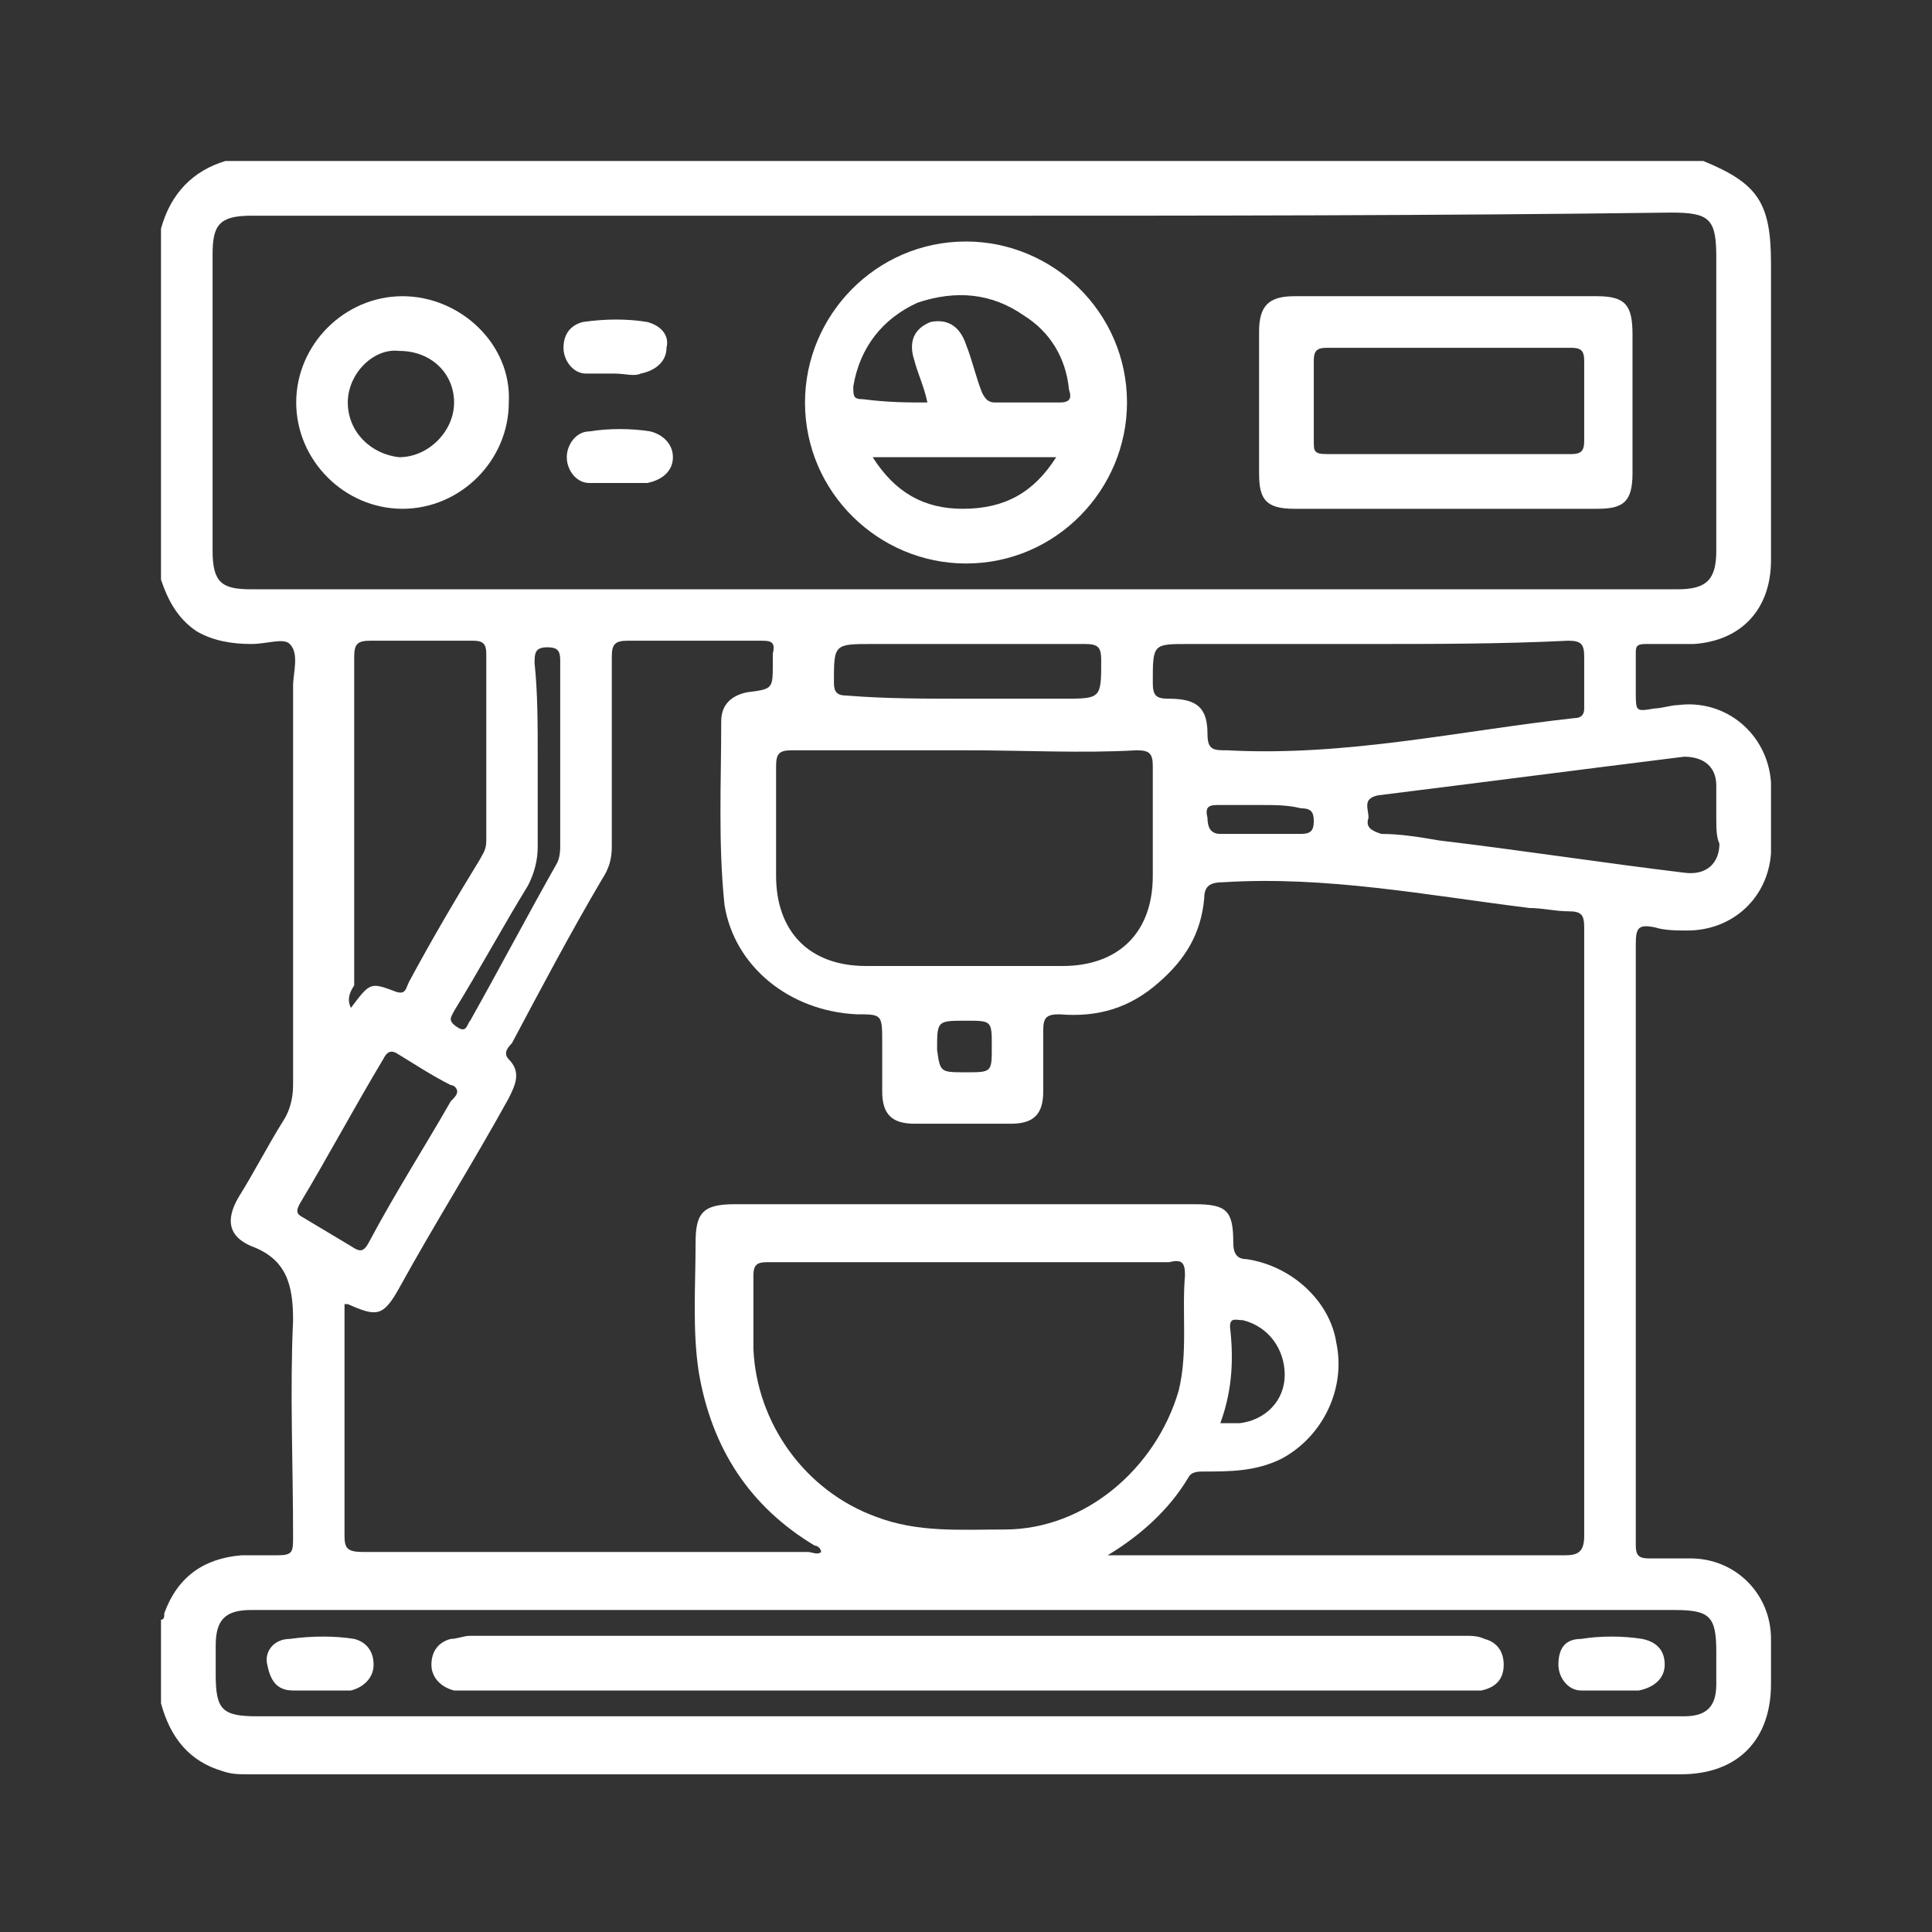
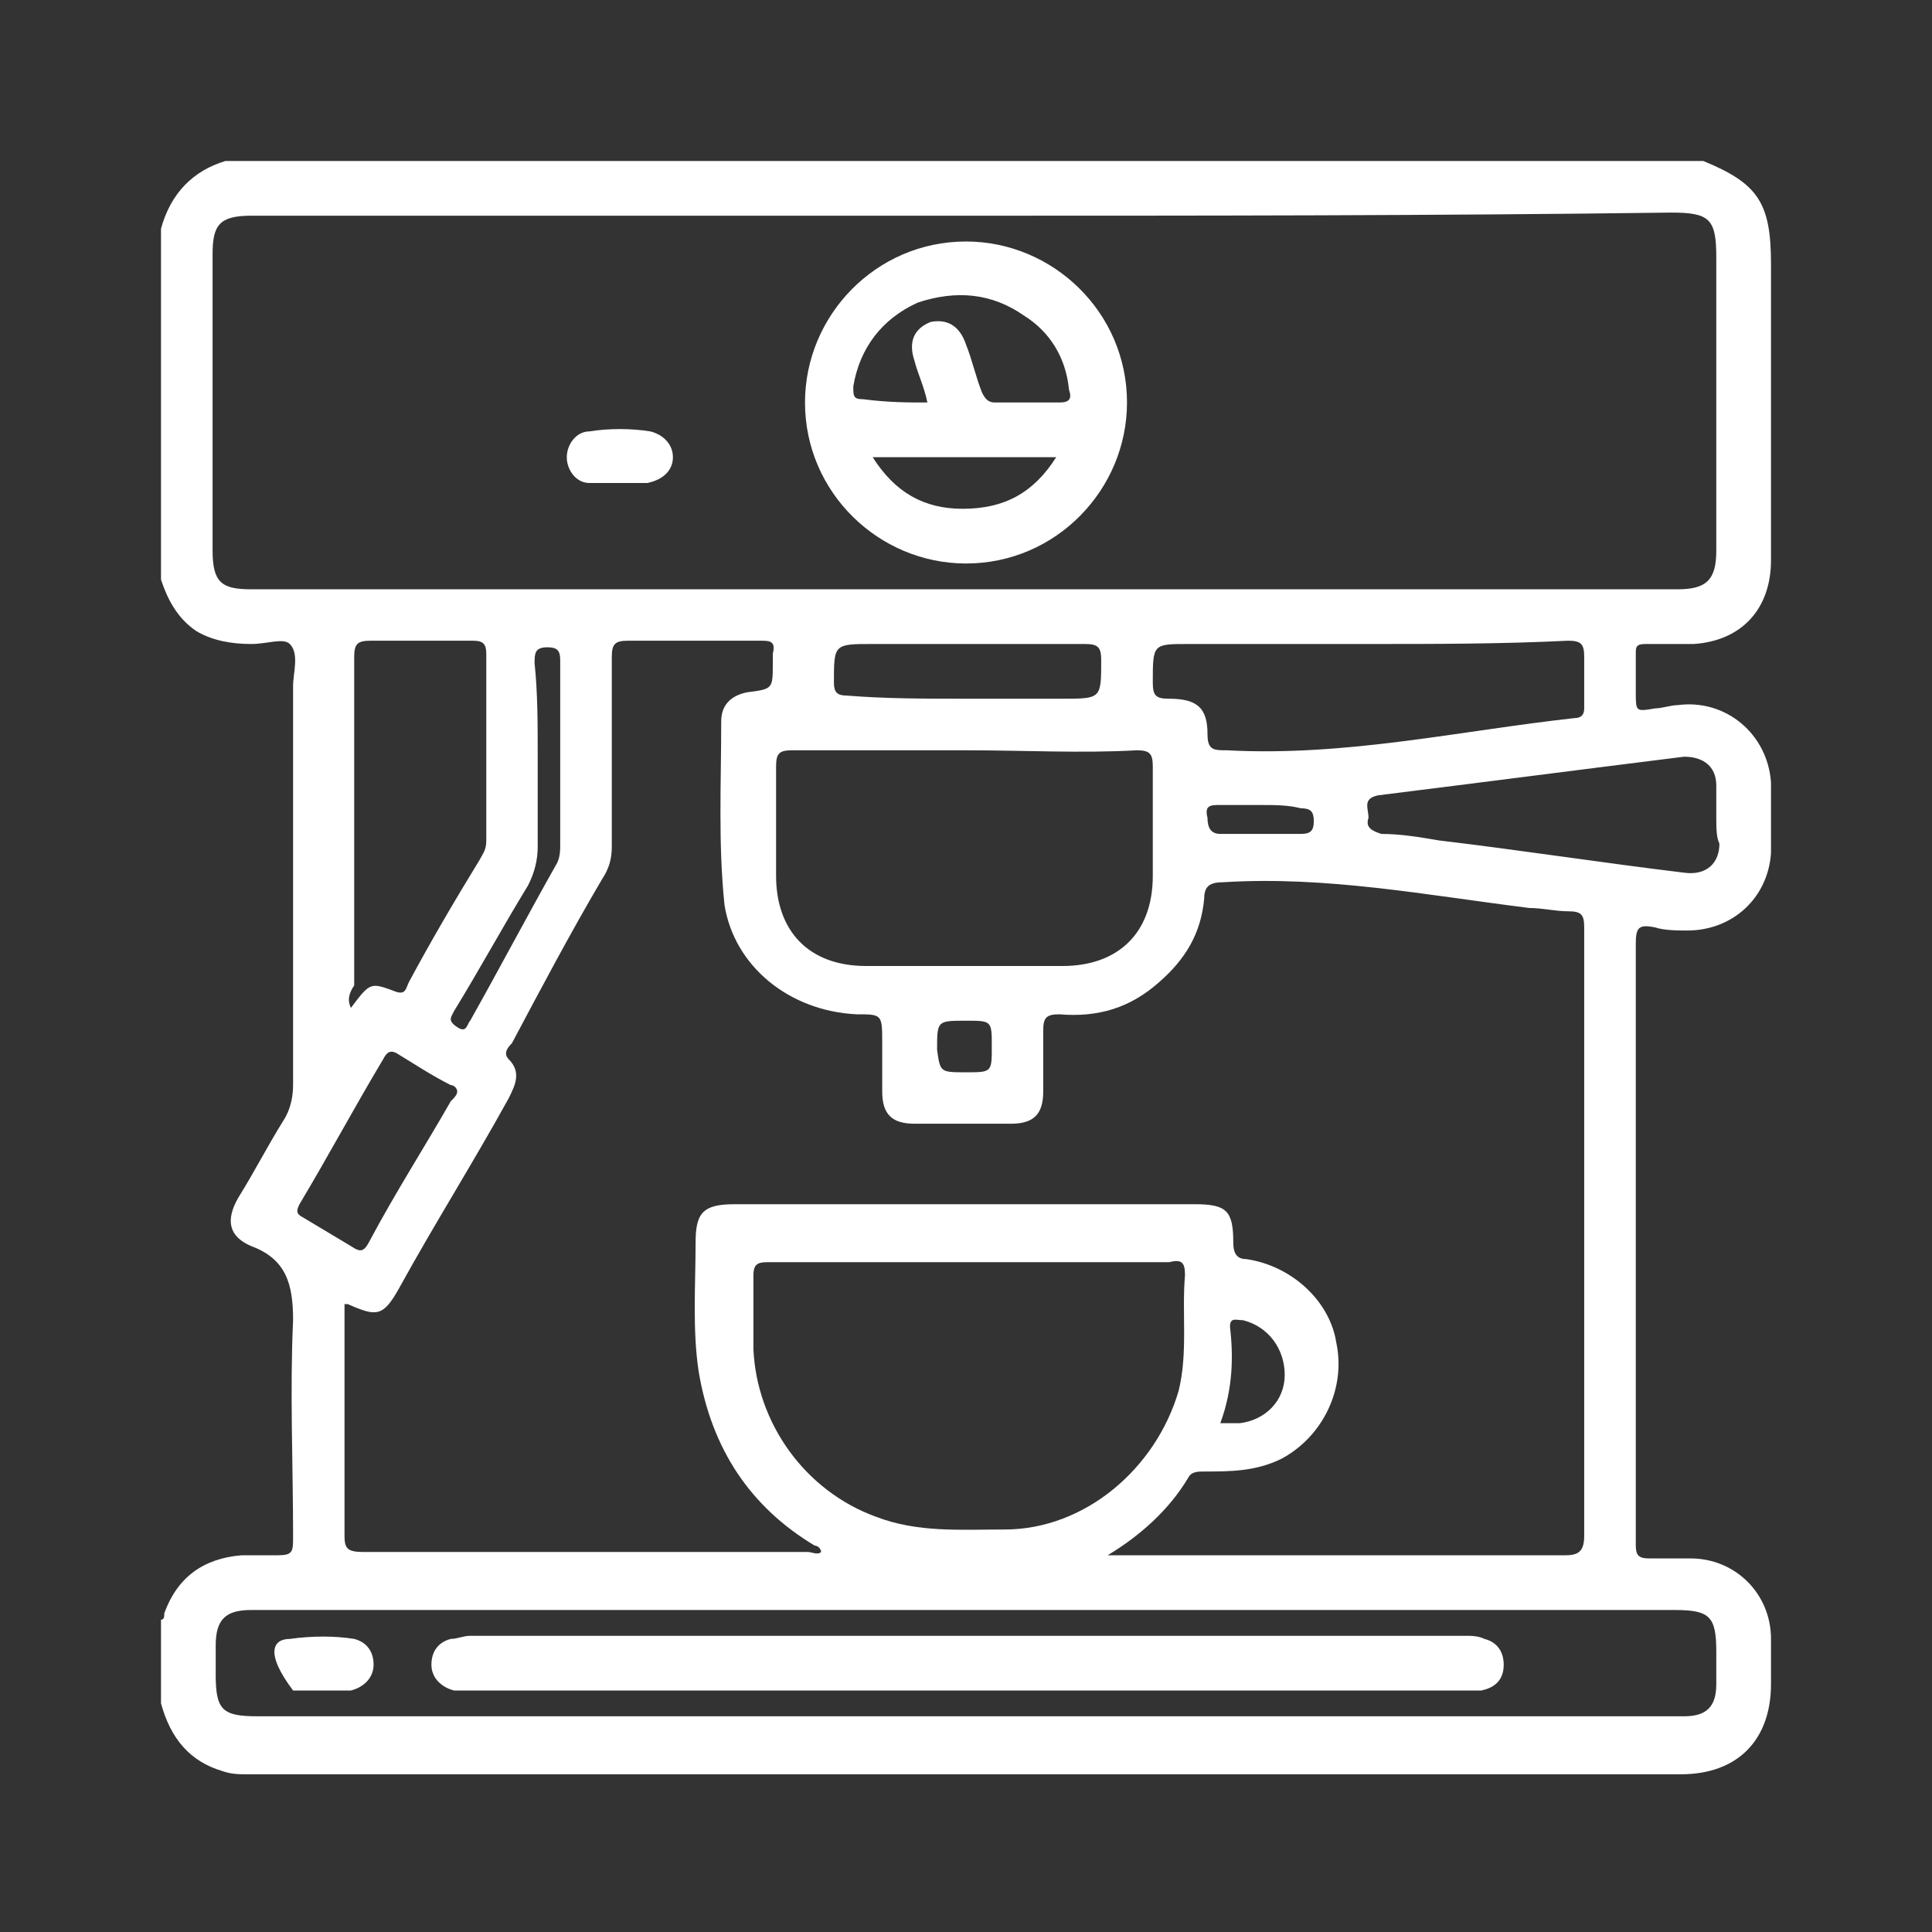
<svg xmlns="http://www.w3.org/2000/svg" width="60px" height="60px" viewBox="0 0 60 60" version="1.1">
  <rect x="0" y="0" width="60" height="60" fill="#333333" stroke="none" />
  <g id="surface1">
    <path style=" stroke:none;fill-rule:nonzero;fill:rgb(100%,100%,100%);fill-opacity:1;" d="M 5 52.898 C 5 52 5 51.102 5 50.301 C 5.102 50.301 5.102 50.199 5.102 50.102 C 5.5 49 6.301 48.398 7.5 48.301 C 7.898 48.301 8.301 48.301 8.602 48.301 C 9.102 48.301 9.102 48.199 9.102 47.699 C 9.102 45.5 9 43.199 9.102 41 C 9.102 39.898 8.898 39.102 7.801 38.699 C 7.102 38.398 7 37.898 7.398 37.199 C 7.898 36.398 8.301 35.602 8.801 34.801 C 9 34.5 9.102 34.102 9.102 33.699 C 9.102 29.602 9.102 25.398 9.102 21.301 C 9.102 20.898 9.301 20.301 9 20 C 8.801 19.801 8.301 20 7.801 20 C 7.199 20 6.602 19.898 6.102 19.602 C 5.5 19.199 5.199 18.602 5 18 C 5 14.398 5 10.699 5 7.102 C 5.301 6 6 5.301 7 5 C 22.301 5 37.602 5 52.898 5 C 54.602 5.699 55 6.301 55 8.199 C 55 9.301 55 10.5 55 11.602 C 55 13.5 55 15.5 55 17.398 C 55 18.898 54.102 19.898 52.602 20 C 52.102 20 51.602 20 51.102 20 C 50.801 20 50.801 20.102 50.801 20.301 C 50.801 20.699 50.801 21.102 50.801 21.5 C 50.801 22.102 50.801 22.102 51.398 22 C 51.602 22 51.898 21.898 52.102 21.898 C 53.602 21.699 54.898 22.801 55 24.301 C 55 25 55 25.801 55 26.5 C 54.898 27.898 53.801 28.898 52.398 28.898 C 52.102 28.898 51.699 28.898 51.398 28.801 C 50.898 28.699 50.801 28.801 50.801 29.301 C 50.801 35.5 50.801 41.602 50.801 47.801 C 50.801 47.898 50.801 47.898 50.801 48 C 50.801 48.301 50.898 48.398 51.199 48.398 C 51.602 48.398 52.102 48.398 52.5 48.398 C 53.898 48.398 55 49.5 55 50.898 C 55 51.398 55 51.801 55 52.301 C 55 54 54 55.102 52.199 55.102 C 37.398 55.102 22.602 55.102 7.699 55.102 C 7.398 55.102 7.199 55.102 6.898 55 C 5.898 54.699 5.301 54 5 52.898 Z M 34.398 48.301 C 34.5 48.301 34.602 48.301 34.699 48.301 C 39.301 48.301 43.898 48.301 48.602 48.301 C 49 48.301 49.199 48.199 49.199 47.699 C 49.199 43.301 49.199 39 49.199 34.602 C 49.199 32.699 49.199 30.801 49.199 28.801 C 49.199 28.398 49.102 28.301 48.699 28.301 C 48.301 28.301 47.898 28.199 47.5 28.199 C 44.301 27.801 41.199 27.199 38 27.398 C 37.602 27.398 37.398 27.5 37.398 27.898 C 37.301 29 36.801 29.801 36 30.5 C 35.102 31.301 34.102 31.602 32.898 31.5 C 32.5 31.5 32.398 31.602 32.398 32 C 32.398 32.602 32.398 33.199 32.398 33.898 C 32.398 34.602 32.102 34.898 31.398 34.898 C 30.398 34.898 29.398 34.898 28.398 34.898 C 27.699 34.898 27.398 34.602 27.398 33.898 C 27.398 33.398 27.398 32.898 27.398 32.398 C 27.398 31.5 27.398 31.5 26.602 31.5 C 24.5 31.398 22.801 30 22.5 28.102 C 22.301 26.199 22.398 24.301 22.398 22.398 C 22.398 21.898 22.699 21.602 23.199 21.5 C 24 21.398 24 21.398 24 20.602 C 24 20.5 24 20.398 24 20.301 C 24.102 19.898 23.898 19.898 23.602 19.898 C 22.199 19.898 20.898 19.898 19.5 19.898 C 19.102 19.898 19 20 19 20.398 C 19 22.398 19 24.301 19 26.301 C 19 26.699 18.898 27 18.699 27.301 C 17.699 29 16.801 30.699 15.898 32.398 C 15.801 32.5 15.602 32.699 15.801 32.898 C 16.199 33.301 16 33.699 15.801 34.102 C 14.699 36.102 13.5 38 12.398 40 C 11.898 40.898 11.699 40.898 10.801 40.5 C 10.801 40.5 10.699 40.5 10.699 40.5 C 10.699 40.602 10.699 40.801 10.699 40.898 C 10.699 43.199 10.699 45.398 10.699 47.699 C 10.699 48.102 10.801 48.199 11.301 48.199 C 15.898 48.199 20.5 48.199 25.102 48.199 C 25.199 48.199 25.398 48.301 25.5 48.199 C 25.5 48.102 25.398 48 25.301 48 C 23.301 46.801 22.102 45 21.699 42.602 C 21.5 41.301 21.602 39.898 21.602 38.602 C 21.602 37.699 21.801 37.398 22.801 37.398 C 27.602 37.398 32.301 37.398 37.102 37.398 C 38.102 37.398 38.301 37.602 38.301 38.602 C 38.301 38.898 38.398 39.102 38.699 39.102 C 40.102 39.301 41.301 40.398 41.5 41.699 C 41.801 43.102 41.102 44.602 39.801 45.301 C 39 45.699 38.199 45.699 37.398 45.699 C 37.199 45.699 37 45.699 36.898 45.898 C 36.301 46.898 35.398 47.699 34.398 48.301 Z M 30 6.699 C 22.602 6.699 15.199 6.699 7.801 6.699 C 6.801 6.699 6.602 7 6.602 7.898 C 6.602 11 6.602 14.102 6.602 17.102 C 6.602 18.102 6.898 18.301 7.801 18.301 C 22.602 18.301 37.301 18.301 52.102 18.301 C 53 18.301 53.301 18 53.301 17.102 C 53.301 14.102 53.301 11 53.301 8 C 53.301 6.801 53.102 6.602 51.898 6.602 C 44.602 6.699 37.301 6.699 30 6.699 Z M 30 39.199 C 27.898 39.199 25.801 39.199 23.801 39.199 C 23.5 39.199 23.398 39.301 23.398 39.602 C 23.398 40.398 23.398 41.199 23.398 41.898 C 23.5 44.199 25 46.301 27.199 47.102 C 28.5 47.602 29.801 47.5 31.199 47.5 C 33.699 47.5 35.898 45.602 36.602 43.199 C 36.898 42 36.699 40.801 36.801 39.602 C 36.801 39.199 36.699 39.102 36.301 39.199 C 34.102 39.199 32.102 39.199 30 39.199 Z M 30 50 C 25.102 50 20.199 50 15.301 50 C 12.801 50 10.301 50 7.801 50 C 7 50 6.699 50.301 6.699 51.102 C 6.699 51.398 6.699 51.699 6.699 52 C 6.699 53.102 6.898 53.301 8 53.301 C 22.699 53.301 37.301 53.301 52 53.301 C 52.102 53.301 52.199 53.301 52.301 53.301 C 53 53.301 53.301 53 53.301 52.301 C 53.301 52 53.301 51.602 53.301 51.301 C 53.301 50.199 53.102 50 52 50 C 44.699 50 37.301 50 30 50 Z M 30 23.301 C 28.199 23.301 26.398 23.301 24.602 23.301 C 24.199 23.301 24.102 23.398 24.102 23.801 C 24.102 24.898 24.102 26.102 24.102 27.199 C 24.102 28.898 25.102 30 26.898 30 C 28.898 30 31 30 33 30 C 34.699 30 35.801 29 35.801 27.199 C 35.801 26.102 35.801 24.898 35.801 23.801 C 35.801 23.398 35.699 23.301 35.301 23.301 C 33.602 23.398 31.801 23.301 30 23.301 Z M 10.898 31.301 C 11.5 30.5 11.5 30.5 12.301 30.801 C 12.602 30.898 12.602 30.699 12.699 30.5 C 13.398 29.199 14.102 28 14.898 26.699 C 15 26.5 15.102 26.398 15.102 26.102 C 15.102 24.199 15.102 22.301 15.102 20.301 C 15.102 20 15 19.898 14.699 19.898 C 13.602 19.898 12.602 19.898 11.5 19.898 C 11.102 19.898 11 20 11 20.398 C 11 23.801 11 27.199 11 30.602 C 10.801 30.898 10.801 31.102 10.898 31.301 Z M 42.5 20 C 40.602 20 38.801 20 36.898 20 C 35.801 20 35.801 20 35.801 21.199 C 35.801 21.602 35.898 21.699 36.301 21.699 C 37.199 21.699 37.5 22 37.5 22.801 C 37.5 23.301 37.699 23.301 38.102 23.301 C 41.801 23.5 45.301 22.699 48.898 22.301 C 49.102 22.301 49.199 22.199 49.199 22 C 49.199 21.5 49.199 21 49.199 20.398 C 49.199 20 49.102 19.898 48.699 19.898 C 46.602 20 44.602 20 42.5 20 Z M 53.301 25.398 C 53.301 25.102 53.301 24.699 53.301 24.398 C 53.301 23.801 52.898 23.5 52.301 23.5 C 49.102 23.898 46 24.301 42.801 24.699 C 42.301 24.801 42.5 25.102 42.5 25.398 C 42.398 25.699 42.602 25.801 42.898 25.898 C 43.5 25.898 44.102 26 44.699 26.102 C 47.199 26.398 49.801 26.801 52.301 27.102 C 53 27.199 53.398 26.801 53.398 26.199 C 53.301 26 53.301 25.699 53.301 25.398 Z M 14.199 33.898 C 14.199 33.801 14.102 33.699 14 33.699 C 13.398 33.398 12.801 33 12.301 32.699 C 12.102 32.602 12 32.699 11.898 32.898 C 11 34.398 10.199 35.898 9.301 37.398 C 9.199 37.602 9.199 37.699 9.398 37.801 C 9.898 38.102 10.398 38.398 10.898 38.699 C 11.199 38.898 11.301 38.898 11.5 38.5 C 12.301 37 13.199 35.602 14 34.199 C 14.102 34.102 14.199 34 14.199 33.898 Z M 30 21.699 C 31 21.699 32 21.699 33 21.699 C 34.199 21.699 34.199 21.699 34.199 20.5 C 34.199 20.102 34.102 20 33.699 20 C 31.5 20 29.301 20 27.102 20 C 25.898 20 25.898 20 25.898 21.199 C 25.898 21.5 26 21.602 26.301 21.602 C 27.5 21.699 28.699 21.699 30 21.699 Z M 16.699 23.5 C 16.699 24.398 16.699 25.398 16.699 26.301 C 16.699 26.699 16.602 27.102 16.398 27.5 C 15.602 28.801 14.898 30.102 14.102 31.398 C 14 31.602 13.898 31.699 14.199 31.898 C 14.5 32.102 14.5 31.801 14.602 31.699 C 15.5 30.102 16.398 28.398 17.301 26.801 C 17.398 26.602 17.398 26.398 17.398 26.199 C 17.398 24.301 17.398 22.398 17.398 20.5 C 17.398 20.199 17.301 20.102 17 20.102 C 16.602 20.102 16.602 20.301 16.602 20.602 C 16.699 21.5 16.699 22.5 16.699 23.5 Z M 37.898 44.199 C 38.102 44.199 38.301 44.199 38.5 44.199 C 39.301 44.102 39.898 43.5 39.898 42.699 C 39.898 41.898 39.398 41.199 38.602 41 C 38.398 41 38.199 40.898 38.199 41.199 C 38.301 42.102 38.301 43.102 37.898 44.199 Z M 30 33.301 C 30.801 33.301 30.801 33.301 30.801 32.5 C 30.801 31.699 30.801 31.699 30 31.699 C 29.102 31.699 29.102 31.699 29.102 32.602 C 29.199 33.301 29.199 33.301 30 33.301 Z M 39.102 25 C 38.699 25 38.301 25 37.898 25 C 37.602 25 37.398 25 37.5 25.398 C 37.5 25.699 37.602 25.898 37.898 25.898 C 38.699 25.898 39.602 25.898 40.398 25.898 C 40.699 25.898 40.801 25.801 40.801 25.5 C 40.801 25.199 40.699 25.102 40.398 25.102 C 40 25 39.602 25 39.102 25 Z M 39.102 25 " />
    <path style=" stroke:none;fill-rule:nonzero;fill:rgb(100%,100%,100%);fill-opacity:1;" d="M 30 7.5 C 32.699 7.5 35 9.699 35 12.5 C 35 15.199 32.801 17.5 30 17.5 C 27.301 17.5 25 15.301 25 12.5 C 25 9.801 27.199 7.5 30 7.5 Z M 28.801 12.5 C 28.699 12 28.5 11.602 28.398 11.199 C 28.199 10.602 28.398 10.199 28.898 10 C 29.398 9.898 29.801 10.102 30 10.699 C 30.199 11.199 30.301 11.699 30.5 12.199 C 30.602 12.398 30.699 12.5 30.898 12.5 C 31.602 12.5 32.301 12.5 32.898 12.5 C 33.199 12.5 33.301 12.398 33.199 12.102 C 33.102 11.102 32.602 10.301 31.801 9.801 C 30.801 9.102 29.699 9 28.5 9.398 C 27.398 9.898 26.699 10.801 26.5 12 C 26.5 12.301 26.5 12.398 26.801 12.398 C 27.602 12.5 28.199 12.5 28.801 12.5 Z M 32.801 14.199 C 30.898 14.199 29 14.199 27.102 14.199 C 27.801 15.301 28.699 15.801 29.898 15.801 C 31.199 15.801 32.102 15.301 32.801 14.199 Z M 32.801 14.199 " />
-     <path style=" stroke:none;fill-rule:nonzero;fill:rgb(100%,100%,100%);fill-opacity:1;" d="M 45 9.199 C 46.5 9.199 48.102 9.199 49.602 9.199 C 50.5 9.199 50.699 9.5 50.699 10.398 C 50.699 11.801 50.699 13.301 50.699 14.699 C 50.699 15.602 50.398 15.801 49.602 15.801 C 46.5 15.801 43.398 15.801 40.199 15.801 C 39.301 15.801 39.102 15.5 39.102 14.699 C 39.102 13.199 39.102 11.699 39.102 10.301 C 39.102 9.5 39.398 9.199 40.199 9.199 C 41.801 9.199 43.398 9.199 45 9.199 Z M 45 10.801 C 43.699 10.801 42.5 10.801 41.199 10.801 C 40.898 10.801 40.801 10.898 40.801 11.199 C 40.801 12 40.801 12.898 40.801 13.699 C 40.801 14 40.801 14.102 41.199 14.102 C 43.699 14.102 46.301 14.102 48.801 14.102 C 49.102 14.102 49.199 14 49.199 13.699 C 49.199 12.898 49.199 12 49.199 11.199 C 49.199 10.898 49.102 10.801 48.801 10.801 C 47.5 10.801 46.301 10.801 45 10.801 Z M 45 10.801 " />
-     <path style=" stroke:none;fill-rule:nonzero;fill:rgb(100%,100%,100%);fill-opacity:1;" d="M 9.199 12.5 C 9.199 10.699 10.699 9.199 12.5 9.199 C 14.301 9.199 15.898 10.699 15.801 12.5 C 15.801 14.301 14.301 15.801 12.5 15.801 C 10.699 15.801 9.199 14.301 9.199 12.5 Z M 10.801 12.5 C 10.801 13.398 11.5 14.102 12.398 14.199 C 13.301 14.199 14.102 13.398 14.102 12.5 C 14.102 11.602 13.398 10.898 12.398 10.898 C 11.602 10.801 10.801 11.602 10.801 12.5 Z M 10.801 12.5 " />
    <path style=" stroke:none;fill-rule:nonzero;fill:rgb(100%,100%,100%);fill-opacity:1;" d="M 19.199 15 C 18.898 15 18.602 15 18.301 15 C 17.898 15 17.602 14.602 17.602 14.199 C 17.602 13.801 17.898 13.398 18.301 13.398 C 18.898 13.301 19.602 13.301 20.199 13.398 C 20.602 13.5 20.898 13.801 20.898 14.199 C 20.898 14.602 20.602 14.898 20.102 15 C 19.801 15 19.5 15 19.199 15 Z M 19.199 15 " />
-     <path style=" stroke:none;fill-rule:nonzero;fill:rgb(100%,100%,100%);fill-opacity:1;" d="M 19.102 11.602 C 18.801 11.602 18.5 11.602 18.199 11.602 C 17.801 11.602 17.5 11.199 17.5 10.801 C 17.5 10.398 17.699 10.102 18.102 10 C 18.801 9.898 19.5 9.898 20.102 10 C 20.5 10.102 20.801 10.398 20.699 10.801 C 20.699 11.199 20.398 11.5 19.898 11.602 C 19.699 11.699 19.398 11.602 19.102 11.602 Z M 19.102 11.602 " />
    <path style=" stroke:none;fill-rule:nonzero;fill:rgb(100%,100%,100%);fill-opacity:1;" d="M 30 52.5 C 24.898 52.5 19.801 52.5 14.699 52.5 C 14.5 52.5 14.301 52.5 14.102 52.5 C 13.699 52.398 13.398 52.102 13.398 51.699 C 13.398 51.301 13.602 51 14 50.898 C 14.199 50.898 14.398 50.801 14.602 50.801 C 24.898 50.801 35.199 50.801 45.5 50.801 C 45.699 50.801 45.898 50.801 46.102 50.898 C 46.5 51 46.699 51.301 46.699 51.699 C 46.699 52.102 46.5 52.398 46 52.5 C 45.801 52.5 45.602 52.5 45.398 52.5 C 40.199 52.5 35.102 52.5 30 52.5 Z M 30 52.5 " />
-     <path style=" stroke:none;fill-rule:nonzero;fill:rgb(100%,100%,100%);fill-opacity:1;" d="M 10 52.5 C 9.699 52.5 9.398 52.5 9.102 52.5 C 8.602 52.5 8.398 52.199 8.301 51.699 C 8.199 51.301 8.5 50.898 9 50.898 C 9.699 50.801 10.398 50.801 11 50.898 C 11.398 51 11.602 51.301 11.602 51.699 C 11.602 52.102 11.301 52.398 10.898 52.5 C 10.602 52.5 10.301 52.5 10 52.5 Z M 10 52.5 " />
-     <path style=" stroke:none;fill-rule:nonzero;fill:rgb(100%,100%,100%);fill-opacity:1;" d="M 50 52.5 C 49.699 52.5 49.398 52.5 49.102 52.5 C 48.699 52.5 48.398 52.102 48.398 51.699 C 48.398 51.199 48.602 50.898 49.102 50.898 C 49.699 50.801 50.398 50.801 51 50.898 C 51.5 51 51.699 51.301 51.699 51.699 C 51.699 52.102 51.398 52.398 50.898 52.5 C 50.602 52.5 50.301 52.5 50 52.5 Z M 50 52.5 " />
+     <path style=" stroke:none;fill-rule:nonzero;fill:rgb(100%,100%,100%);fill-opacity:1;" d="M 10 52.5 C 9.699 52.5 9.398 52.5 9.102 52.5 C 8.199 51.301 8.5 50.898 9 50.898 C 9.699 50.801 10.398 50.801 11 50.898 C 11.398 51 11.602 51.301 11.602 51.699 C 11.602 52.102 11.301 52.398 10.898 52.5 C 10.602 52.5 10.301 52.5 10 52.5 Z M 10 52.5 " />
  </g>
</svg>